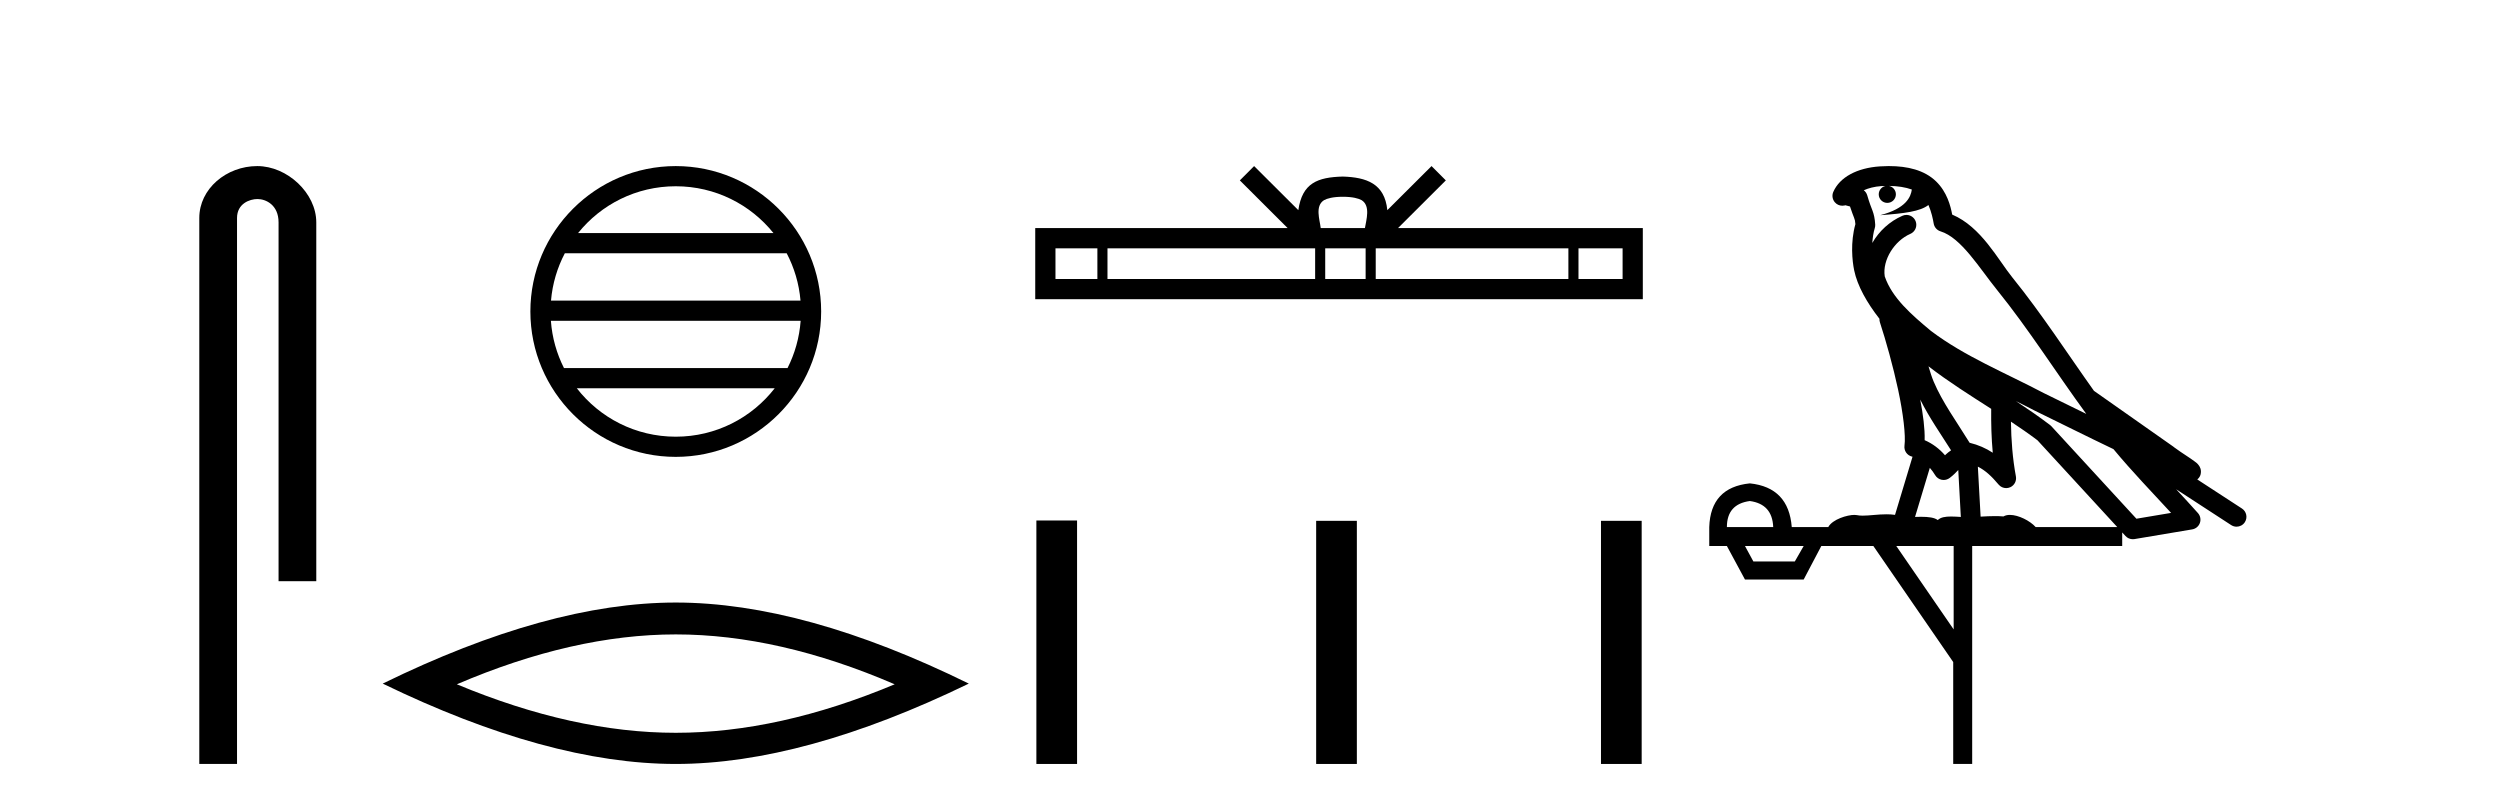
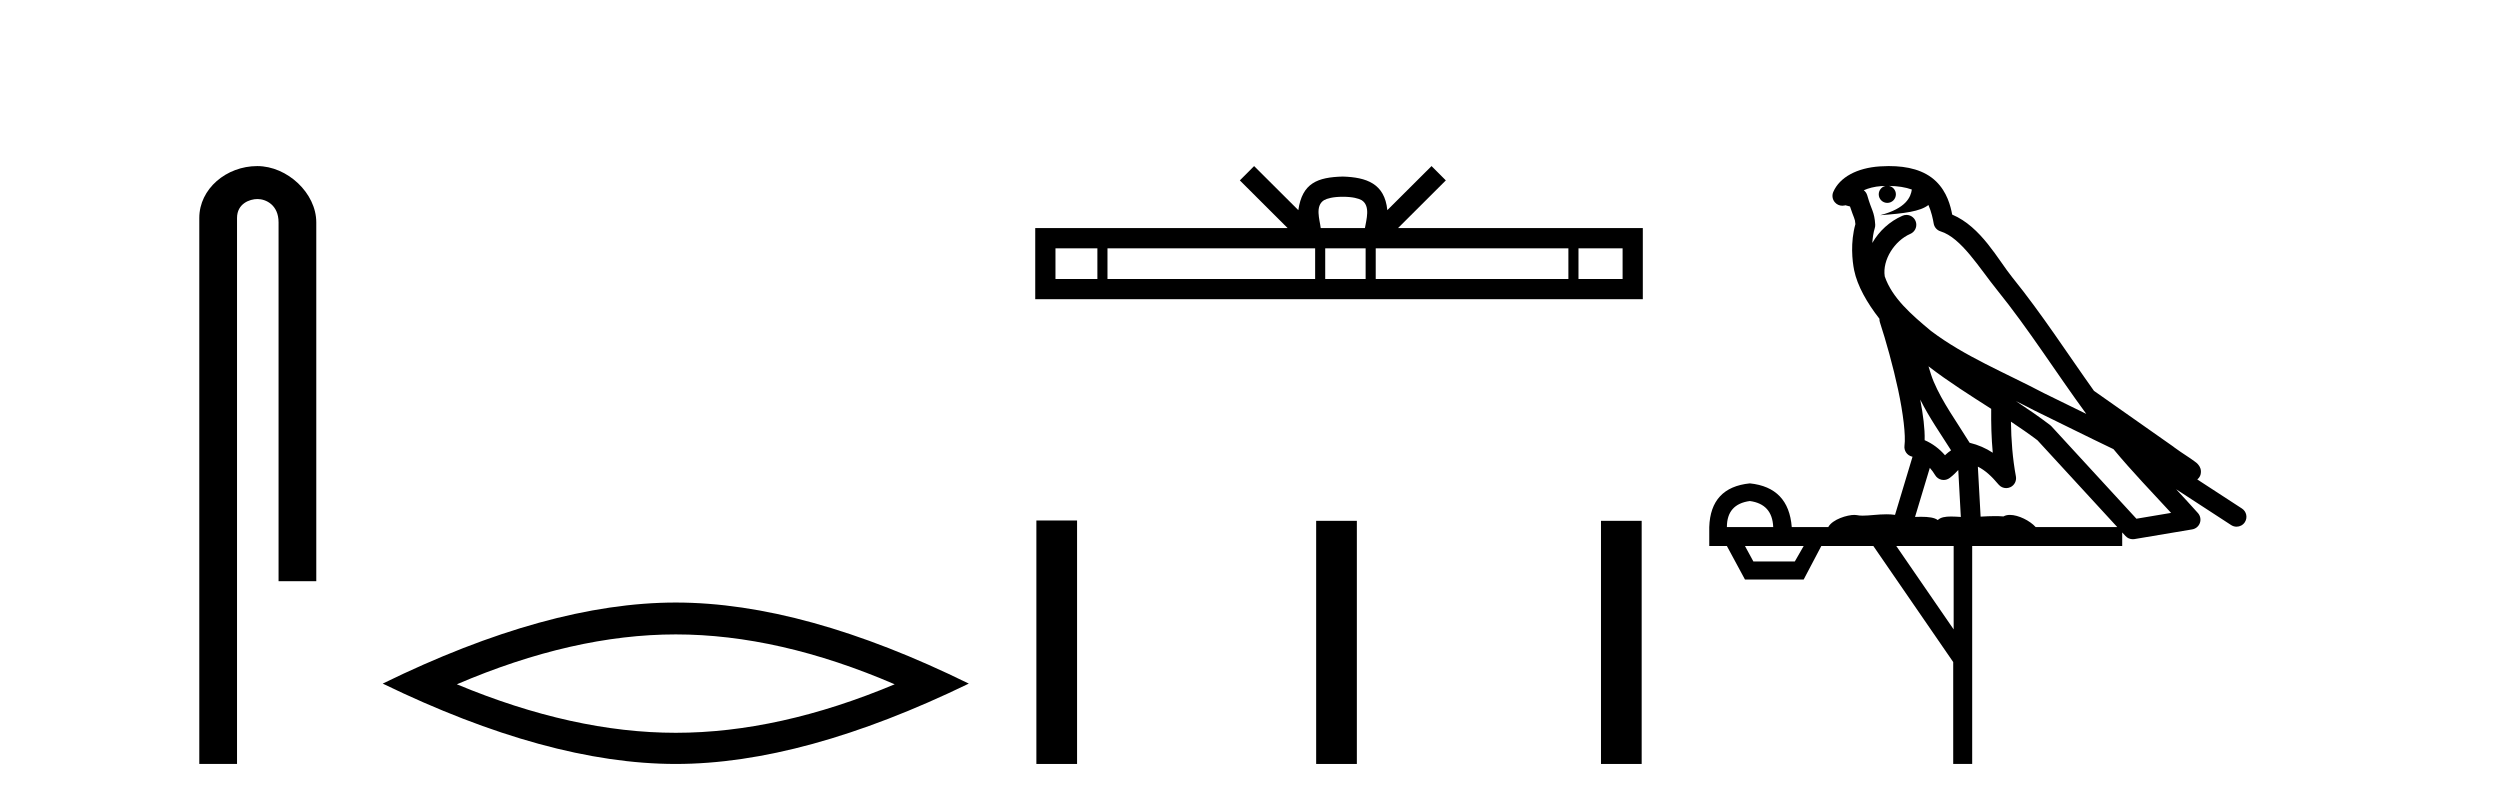
<svg xmlns="http://www.w3.org/2000/svg" width="127.0" height="41.0">
  <path d="M 13.069 8.437 C 11.5 8.437 10.124 9.591 10.124 11.072 L 10.124 38.809 L 12.041 38.809 L 12.041 11.072 C 12.041 10.346 12.68 10.111 13.081 10.111 C 13.502 10.111 14.151 10.406 14.151 11.296 L 14.151 29.526 L 16.067 29.526 L 16.067 11.296 C 16.067 9.813 14.598 8.437 13.069 8.437 Z" style="fill:#000000;stroke:none" />
-   <path d="M 34.328 9.462 C 36.337 9.462 38.126 10.389 39.292 11.84 L 29.366 11.84 C 30.531 10.389 32.32 9.462 34.328 9.462 ZM 39.963 12.865 C 40.346 13.594 40.592 14.407 40.666 15.27 L 27.991 15.27 C 28.065 14.407 28.311 13.594 28.694 12.865 ZM 40.673 16.295 C 40.61 17.155 40.376 17.968 40.006 18.699 L 28.651 18.699 C 28.281 17.968 28.047 17.155 27.985 16.295 ZM 39.356 19.724 C 38.192 21.221 36.374 22.184 34.328 22.184 C 32.283 22.184 30.465 21.221 29.302 19.724 ZM 34.328 8.437 C 30.257 8.437 26.943 11.752 26.943 15.823 C 26.943 19.895 30.257 23.209 34.328 23.209 C 38.4 23.209 41.715 19.895 41.715 15.823 C 41.715 11.752 38.4 8.437 34.328 8.437 Z" style="fill:#000000;stroke:none" />
  <path d="M 34.329 32.228 Q 39.572 32.228 45.45 34.762 Q 39.572 37.226 34.329 37.226 Q 29.12 37.226 23.208 34.762 Q 29.12 32.228 34.329 32.228 ZM 34.329 30.609 Q 27.853 30.609 19.442 34.727 Q 27.853 38.809 34.329 38.809 Q 40.804 38.809 49.215 34.727 Q 40.839 30.609 34.329 30.609 Z" style="fill:#000000;stroke:none" />
  <path d="M 68.216 9.996 C 68.716 9.996 69.017 10.081 69.173 10.17 C 69.627 10.46 69.411 11.153 69.338 11.587 L 67.093 11.587 C 67.04 11.144 66.795 10.467 67.258 10.17 C 67.414 10.081 67.715 9.996 68.216 9.996 ZM 55.747 12.614 L 55.747 14.174 L 53.618 14.174 L 53.618 12.614 ZM 66.809 12.614 L 66.809 14.174 L 56.26 14.174 L 56.26 12.614 ZM 69.374 12.614 L 69.374 14.174 L 67.321 14.174 L 67.321 12.614 ZM 79.674 12.614 L 79.674 14.174 L 69.887 14.174 L 69.887 12.614 ZM 82.428 12.614 L 82.428 14.174 L 80.187 14.174 L 80.187 12.614 ZM 63.709 8.437 L 62.984 9.164 L 65.412 11.587 L 52.59 11.587 L 52.59 15.201 L 83.455 15.201 L 83.455 11.587 L 71.019 11.587 L 73.448 9.164 L 72.722 8.437 L 70.476 10.676 C 70.342 9.319 69.412 9.007 68.216 8.969 C 66.938 9.003 66.153 9.292 65.955 10.676 L 63.709 8.437 Z" style="fill:#000000;stroke:none" />
  <path d="M 52.648 26.441 L 52.648 38.809 L 54.715 38.809 L 54.715 26.441 ZM 66.861 26.458 L 66.861 38.809 L 68.928 38.809 L 68.928 26.458 ZM 81.33 26.458 L 81.33 38.809 L 83.397 38.809 L 83.397 26.458 Z" style="fill:#000000;stroke:none" />
  <path d="M 95.953 9.444 C 96.407 9.448 96.805 9.513 97.121 9.628 C 97.068 10.005 96.836 10.588 95.513 10.932 C 96.744 10.843 97.548 10.742 97.964 10.414 C 98.114 10.752 98.195 11.134 98.231 11.353 C 98.262 11.541 98.396 11.696 98.579 11.752 C 99.633 12.075 100.559 13.629 101.449 14.728 C 103.05 16.707 104.436 18.912 105.983 21.026 C 105.269 20.676 104.556 20.326 103.839 19.976 C 101.846 18.928 99.8 18.102 98.092 16.81 C 97.098 15.983 96.114 15.129 95.745 14.04 C 95.617 13.201 96.245 12.229 97.04 11.883 C 97.257 11.792 97.382 11.563 97.341 11.332 C 97.299 11.1 97.103 10.928 96.868 10.918 C 96.861 10.918 96.853 10.918 96.846 10.918 C 96.775 10.918 96.704 10.933 96.639 10.963 C 96.003 11.24 95.459 11.735 95.113 12.342 C 95.13 12.085 95.167 11.822 95.239 11.585 C 95.257 11.529 95.264 11.47 95.261 11.411 C 95.244 11.099 95.191 10.882 95.122 10.698 C 95.054 10.514 94.979 10.35 94.856 9.924 C 94.826 9.821 94.765 9.73 94.68 9.665 C 94.916 9.561 95.213 9.477 95.57 9.454 C 95.642 9.449 95.71 9.449 95.78 9.447 L 95.78 9.447 C 95.586 9.49 95.44 9.664 95.44 9.872 C 95.44 10.112 95.635 10.307 95.875 10.307 C 96.116 10.307 96.311 10.112 96.311 9.872 C 96.311 9.658 96.157 9.481 95.953 9.444 ZM 97.967 18.609 C 98.989 19.396 100.082 20.083 101.153 20.769 C 101.145 21.509 101.163 22.253 101.232 22.999 C 100.883 22.771 100.5 22.6 100.056 22.492 C 99.396 21.42 98.672 20.432 98.23 19.384 C 98.138 19.167 98.052 18.896 97.967 18.609 ZM 97.548 20.299 C 98.008 21.223 98.596 22.054 99.114 22.877 C 99.015 22.944 98.925 23.014 98.853 23.082 C 98.835 23.099 98.824 23.111 98.807 23.128 C 98.523 22.8 98.175 22.534 97.772 22.361 C 97.788 21.773 97.693 21.065 97.548 20.299 ZM 102.408 20.376 L 102.408 20.376 C 102.738 20.539 103.065 20.703 103.386 20.872 C 103.391 20.874 103.395 20.876 103.4 20.878 C 104.716 21.52 106.032 22.18 107.364 22.816 C 108.302 23.947 109.315 24.996 110.291 26.055 C 109.704 26.154 109.117 26.252 108.53 26.351 C 107.089 24.783 105.647 23.216 104.206 21.648 C 104.186 21.626 104.163 21.606 104.139 21.588 C 103.577 21.162 102.995 20.763 102.408 20.376 ZM 98.035 23.766 C 98.132 23.877 98.224 24.001 98.308 24.141 C 98.38 24.261 98.5 24.345 98.637 24.373 C 98.671 24.38 98.704 24.383 98.738 24.383 C 98.842 24.383 98.945 24.35 99.032 24.288 C 99.242 24.135 99.371 23.989 99.48 23.876 L 99.61 26.261 C 99.441 26.25 99.271 26.239 99.11 26.239 C 98.829 26.239 98.582 26.275 98.439 26.42 C 98.27 26.29 97.966 26.253 97.588 26.253 C 97.491 26.253 97.389 26.256 97.284 26.26 L 98.035 23.766 ZM 88.892 25.452 C 89.654 25.556 90.049 25.997 90.079 26.774 L 87.726 26.774 C 87.726 25.997 88.115 25.556 88.892 25.452 ZM 102.156 21.42 L 102.156 21.42 C 102.617 21.727 103.069 22.039 103.502 22.365 C 104.853 23.835 106.204 25.304 107.556 26.774 L 103.411 26.774 C 103.123 26.454 102.537 26.157 102.102 26.157 C 101.978 26.157 101.867 26.181 101.778 26.235 C 101.641 26.223 101.496 26.218 101.346 26.218 C 101.111 26.218 100.864 26.23 100.615 26.245 L 100.475 23.705 L 100.475 23.705 C 100.854 23.898 101.162 24.18 101.531 24.618 C 101.628 24.734 101.77 24.796 101.914 24.796 C 101.987 24.796 102.06 24.78 102.129 24.748 C 102.334 24.651 102.449 24.427 102.408 24.203 C 102.238 23.286 102.169 22.359 102.156 21.42 ZM 91.626 27.738 L 91.177 28.522 L 89.071 28.522 L 88.645 27.738 ZM 99.246 27.738 L 99.246 31.974 L 96.332 27.738 ZM 95.966 8.437 C 95.949 8.437 95.933 8.437 95.917 8.437 C 95.781 8.438 95.644 8.443 95.506 8.452 L 95.505 8.452 C 94.335 8.528 93.456 9.003 93.131 9.749 C 93.055 9.923 93.084 10.125 93.206 10.271 C 93.302 10.387 93.444 10.451 93.591 10.451 C 93.629 10.451 93.668 10.447 93.706 10.438 C 93.736 10.431 93.741 10.427 93.747 10.427 C 93.753 10.427 93.759 10.432 93.797 10.441 C 93.834 10.449 93.896 10.467 93.98 10.489 C 94.072 10.772 94.142 10.942 94.182 11.049 C 94.227 11.17 94.242 11.213 94.254 11.386 C 93.993 12.318 94.094 13.254 94.191 13.729 C 94.352 14.516 94.839 15.378 95.476 16.194 C 95.474 16.255 95.479 16.316 95.5 16.375 C 95.808 17.319 96.167 18.6 96.424 19.795 C 96.681 20.99 96.818 22.136 96.748 22.638 C 96.713 22.892 96.875 23.132 97.125 23.194 C 97.135 23.197 97.145 23.201 97.156 23.203 L 96.267 26.155 C 96.123 26.133 95.976 26.126 95.83 26.126 C 95.397 26.126 94.97 26.195 94.628 26.195 C 94.514 26.195 94.41 26.187 94.318 26.167 C 94.288 26.16 94.249 26.157 94.203 26.157 C 93.846 26.157 93.096 26.375 92.876 26.774 L 91.021 26.774 C 90.916 25.429 90.206 24.69 88.892 24.555 C 87.562 24.69 86.874 25.429 86.83 26.774 L 86.83 27.738 L 87.726 27.738 L 88.645 29.441 L 91.626 29.441 L 92.522 27.738 L 95.167 27.738 L 99.223 33.632 L 99.223 38.809 L 100.187 38.809 L 100.187 27.738 L 107.808 27.738 L 107.808 27.048 C 107.864 27.109 107.92 27.17 107.976 27.23 C 108.071 27.335 108.206 27.392 108.345 27.392 C 108.372 27.392 108.4 27.39 108.428 27.386 C 109.406 27.221 110.385 27.057 111.364 26.893 C 111.544 26.863 111.694 26.737 111.755 26.564 C 111.815 26.392 111.777 26.2 111.655 26.064 C 111.29 25.655 110.919 25.253 110.548 24.854 L 110.548 24.854 L 113.343 26.674 C 113.428 26.729 113.523 26.756 113.617 26.756 C 113.781 26.756 113.942 26.675 114.038 26.527 C 114.189 26.295 114.123 25.984 113.891 25.833 L 111.622 24.356 C 111.67 24.317 111.716 24.268 111.751 24.202 C 111.832 24.047 111.811 23.886 111.784 23.803 C 111.756 23.72 111.727 23.679 111.704 23.647 C 111.61 23.519 111.562 23.498 111.495 23.446 C 111.428 23.395 111.354 23.343 111.274 23.288 C 111.113 23.178 110.926 23.056 110.766 22.949 C 110.606 22.842 110.456 22.73 110.451 22.726 C 110.435 22.711 110.419 22.698 110.401 22.686 C 109.064 21.745 107.725 20.805 106.388 19.865 C 106.384 19.862 106.379 19.86 106.375 19.857 C 105.016 17.95 103.729 15.95 102.229 14.096 C 101.498 13.194 100.647 11.524 99.171 10.901 C 99.09 10.459 98.907 9.754 98.355 9.217 C 97.76 8.638 96.898 8.437 95.966 8.437 Z" style="fill:#000000;stroke:none" />
</svg>